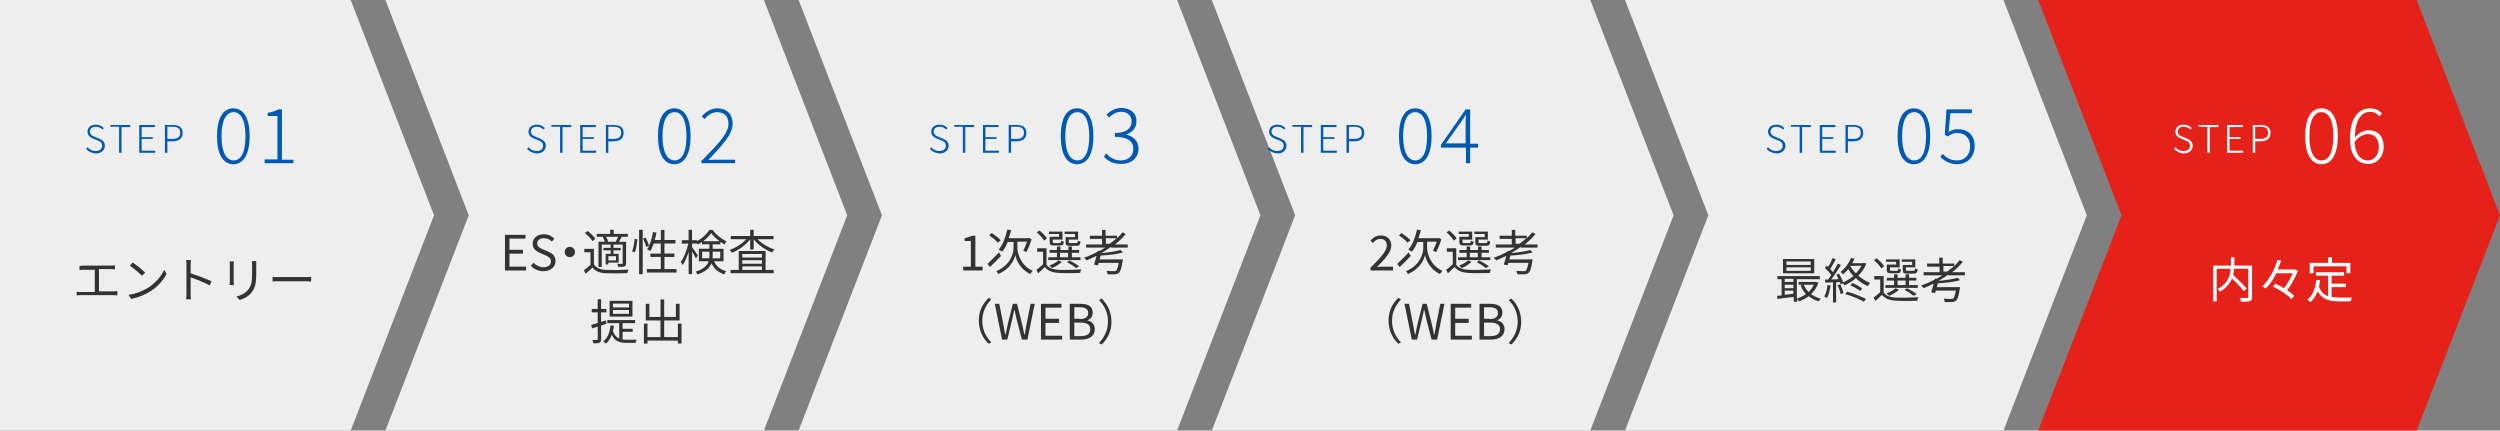
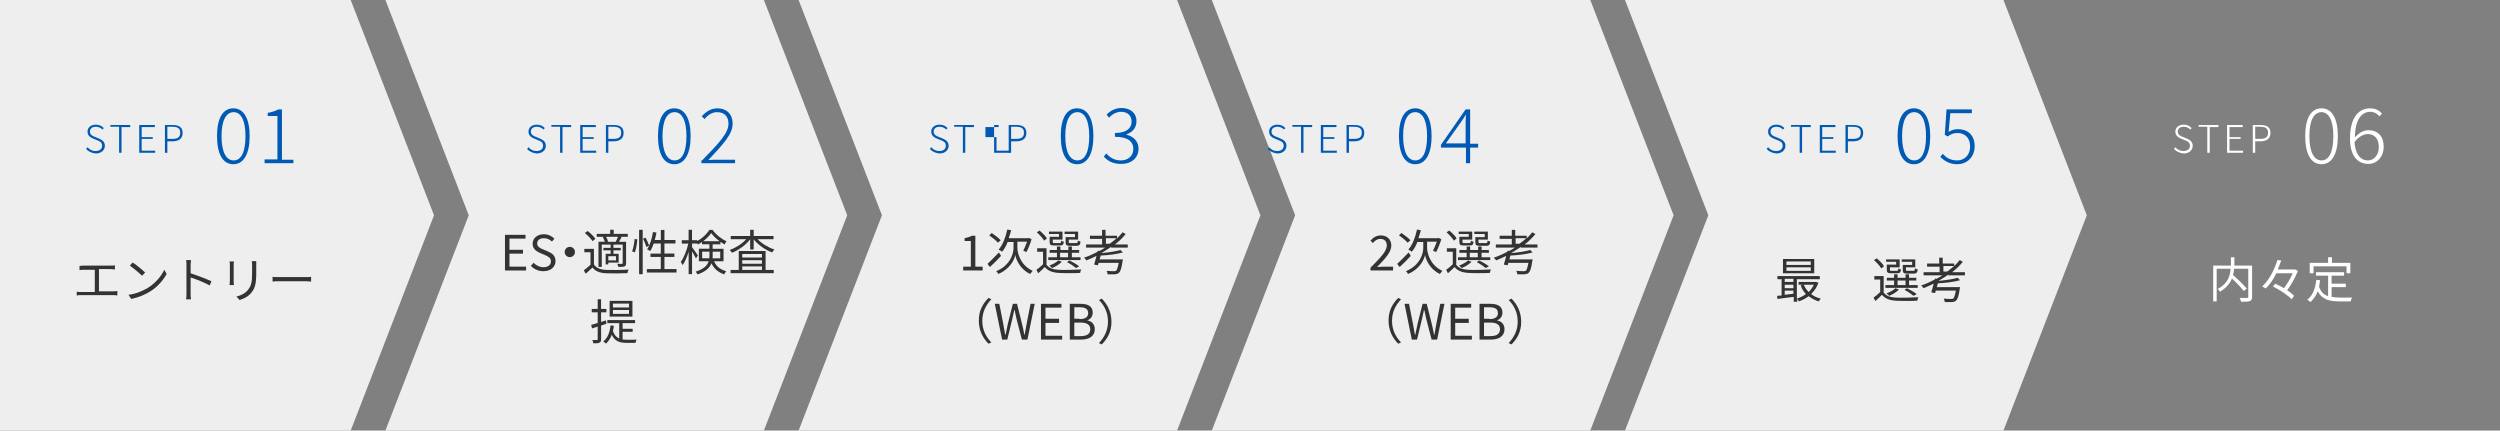
<svg xmlns="http://www.w3.org/2000/svg" id="_レイヤー_2" viewBox="0 0 720 124">
  <rect x="0" y="0" width="720" height="124" fill="#808080" stroke="none" />
  <defs>
    <style>.cls-1{fill:#fff;}.cls-2{fill:#005ab4;}.cls-3{fill:#e6211a;}.cls-4{fill:#333;}.cls-5{fill:none;}.cls-6{fill:#eee;}</style>
  </defs>
  <g id="_レイヤー_1-2">
    <g>
      <rect class="cls-5" width="720" height="124" />
      <polygon class="cls-6" points="101 0 0 0 0 124 101 124 125 62 101 0" />
      <polygon class="cls-6" points="220 124 244 62 220 0 111 0 135 62 111 124 220 124" />
      <polygon class="cls-6" points="339 124 363 62 339 0 230 0 254 62 230 124 339 124" />
      <polygon class="cls-6" points="458 124 482 62 458 0 349 0 373 62 349 124 458 124" />
      <polygon class="cls-6" points="577 124 601 62 577 0 468 0 492 62 468 124 577 124" />
-       <polygon class="cls-3" points="696 124 720 62 696 0 587 0 611 62 587 124 696 124" />
      <g>
        <path class="cls-4" d="M24.2,76.5h7.7c.4,0,.9,0,1.2-.1v1.2c-.4,0-.8-.1-1.2-.1h-3.4v6.4h4.1c.4,0,.8,0,1.2-.1v1.3c-.4-.1-.9-.1-1.2-.1h-9.3c-.4,0-.8,0-1.2,.1v-1.1c.4,.1,.9,.1,1.2,.1h4v-6.4h-3.2c-.3,0-.8,0-1.2,.1v-1.2c.5-.1,1-.1,1.3-.1Z" />
        <path class="cls-4" d="M42.6,82.9c2.2-1.4,3.9-3.4,4.7-5.2l.7,1.2c-1,1.8-2.6,3.7-4.7,5-1.4,.9-3.2,1.7-5.5,2.2l-.8-1.2c2.4-.3,4.2-1.2,5.6-2Zm-.8-4.4l-.9,.9c-.7-.7-2.5-2.2-3.5-2.9l.8-.9c1,.6,2.8,2.1,3.6,2.9Z" />
        <path class="cls-4" d="M53.7,76.4c0-.4,0-1-.1-1.5h1.4c0,.4-.1,1-.1,1.5v2.3c1.8,.6,4.5,1.6,6,2.3l-.5,1.2c-1.5-.8-3.9-1.8-5.5-2.3v4.6c0,.4,0,1.2,.1,1.7h-1.4c.1-.4,.1-1.1,.1-1.7,0,0,0-8.1,0-8.1Z" />
        <path class="cls-4" d="M67.3,76.3v4.7c0,.4,0,.8,.1,1.1h-1.3c0-.2,.1-.7,.1-1.1v-4.7c0-.3,0-.7-.1-1h1.3c-.1,.3-.1,.7-.1,1Zm6.5,.1v2.3c0,3.4-.5,4.5-1.5,5.7-.9,1.1-2.3,1.7-3.3,2l-.9-1c1.3-.3,2.5-.9,3.3-1.9,1-1.2,1.2-2.3,1.2-4.9v-2.2c0-.5,0-.9-.1-1.2h1.3v1.2Z" />
        <path class="cls-4" d="M80.4,79.8h7.7c.7,0,1.2,0,1.5-.1v1.4c-.3,0-.9-.1-1.5-.1h-7.7c-.8,0-1.5,0-1.9,.1v-1.4c.3,.1,1.1,.1,1.9,.1Z" />
      </g>
      <g>
        <path class="cls-4" d="M523.7,81.4c-.4,1.3-1.2,2.4-2.1,3.3,.8,.6,1.8,1.1,2.8,1.3-.2,.2-.5,.6-.6,.8-1.1-.3-2.1-.9-2.9-1.5-.9,.7-1.8,1.1-2.8,1.5-.1-.2-.4-.6-.5-.8v.9h-1v-1.4c-1.7,.2-3.4,.4-4.7,.6l-.1-.9c.4,0,.8-.1,1.3-.1v-4.7h-1.2v-.9h12.2v.9h-6.6v5.6c.9-.3,1.8-.7,2.6-1.3-.6-.7-1.2-1.5-1.5-2.5l.6-.2h-1.2v-.8h5l.7,.2Zm-1.2-2.7h-9v-4.1h9v4.1Zm-8.5,1.6v.9h2.5v-.9h-2.5Zm0,2.7h2.5v-1h-2.5v1Zm0,1.9c.8-.1,1.7-.2,2.5-.3v-.9h-2.5v1.2Zm7.5-9.6h-7v1h7v-1Zm0,1.7h-7v1h7v-1Zm-2,5c.3,.8,.8,1.5,1.4,2.1,.6-.6,1.1-1.3,1.5-2.1h-2.9Z" />
-         <path class="cls-4" d="M527.2,82.2c-.2,1.3-.5,2.7-1,3.6-.2-.1-.6-.3-.8-.4,.5-.9,.8-2.1,.9-3.3l.9,.1Zm10.3-6.3c-.5,1.3-1.3,2.5-2.3,3.5,1,.9,2.2,1.6,3.4,2.1-.2,.2-.5,.6-.7,.9-1.2-.5-2.4-1.3-3.4-2.3-1,.9-2.2,1.6-3.3,2.1-.1-.2-.3-.4-.4-.6l-.7,.3c-.1-.2-.1-.5-.2-.7l-1.1,.1v5.8h-.9v-5.8c-.8,0-1.6,.1-2.2,.1l-.1-.9h.9c.3-.4,.6-.8,.9-1.3-.4-.6-1.2-1.4-1.8-2l.5-.7c.1,.1,.3,.2,.4,.4,.5-.8,1-1.8,1.3-2.6l.9,.4c-.5,.9-1.1,2-1.6,2.8,.3,.3,.6,.6,.8,.9,.5-.9,1-1.8,1.4-2.5l.9,.4c-.8,1.3-1.9,3-2.8,4.2l2.1-.1c-.2-.4-.4-.9-.6-1.3l.7-.3c.5,.8,1,1.8,1.2,2.5,1.1-.4,2.1-1.1,3-1.8-.6-.6-1.1-1.3-1.5-2-.4,.5-.9,1-1.5,1.5-.2-.2-.5-.5-.7-.7,1.5-1.2,2.5-2.8,3-4l1,.2c-.2,.4-.4,.9-.7,1.3h3.1l.2-.1,.8,.2Zm-7.5,6c.4,.8,.8,1.9,.9,2.5l-.8,.3c-.1-.7-.5-1.8-.9-2.6l.8-.2Zm2,2.1c1.8,.5,4.1,1.4,5.4,2.1l-.6,.8c-1.2-.7-3.5-1.7-5.4-2.2l.6-.7Zm1.5-2.5c1,.4,2.2,1.1,2.8,1.6l-.6,.7c-.6-.5-1.8-1.2-2.8-1.6l.6-.7Zm-.6-4.9c.4,.8,1,1.5,1.6,2.1,.7-.7,1.2-1.4,1.6-2.2l-3.2,.1h0Z" />
        <path class="cls-4" d="M542.4,84.1c.7,1.1,1.9,1.5,3.5,1.6s4.8,0,6.6-.1c-.1,.2-.3,.7-.3,1-1.6,.1-4.6,.1-6.2,0-1.8-.1-3.1-.6-4-1.7-.6,.6-1.2,1.2-1.9,1.8l-.5-1c.6-.4,1.3-1,1.9-1.6v-3.6h-1.7v-1h2.7v4.6h-.1Zm-.6-6.8c-.4-.7-1.3-1.7-2.1-2.4l.8-.5c.8,.7,1.8,1.6,2.1,2.3l-.8,.6Zm10.5,5.6h-9.3v-.8h2.5v-1.3h-2.1v-.8h2.1v-1h1v1h2.3v-1h1v1h2.1v.8h-2.1v1.3h2.5v.8Zm-6.1-7.5h-3v-.7h3.9v2.3h-2.8v.7c0,.3,.1,.3,.5,.3h1.5c.3,0,.4-.1,.4-.7,.2,.1,.5,.3,.8,.3-.1,.9-.4,1.1-1.1,1.1h-1.7c-1,0-1.3-.2-1.3-1v-1.5h2.7v-.8h.1Zm.7,8c-.7,.7-1.8,1.4-2.8,1.8-.2-.2-.5-.5-.8-.7,1-.4,2-.9,2.6-1.5l1,.4Zm-.4-1.3h2.3v-1.3h-2.3v1.3Zm4.2-6.7h-3v-.7h3.9v2.3h-2.7v.7c0,.3,.1,.3,.5,.3h1.7c.3,0,.4-.1,.4-.7,.2,.1,.5,.2,.8,.3-.1,.9-.4,1.2-1.1,1.2h-1.9c-1,0-1.3-.2-1.3-1v-1.5h2.7v-.9h0Zm.4,9.8c-.6-.5-1.6-1.2-2.6-1.7l.7-.5c1,.5,2.2,1.2,2.8,1.7l-.9,.5Z" />
        <path class="cls-4" d="M561.1,79.1c-.9,.6-1.8,1.2-2.8,1.8,2-.2,4.2-.5,5.5-.9l.7,.7c-1.7,.5-4.2,.8-6.4,.9-.1,.4-.2,.7-.3,1.1h6.7s0,.3-.1,.5c-.3,2.1-.6,3-1.1,3.4-.3,.3-.6,.3-1.1,.4h-2.1c0-.3-.2-.7-.3-1,.9,.1,1.8,.1,2.1,.1s.5,0,.6-.1c.3-.2,.5-.9,.8-2.3h-5.8c-.1,.3-.1,.5-.2,.7l-1.1-.2c.2-.7,.5-1.6,.7-2.5-1,.5-2,.9-2.9,1.3-.1-.2-.5-.6-.7-.8,1.3-.4,2.6-1,3.9-1.7l.1-.3,.4,.1c.6-.3,1.1-.6,1.7-1h-5.4v-.9h4.6v-1.6h-3.6v-.9h3.5v-1.7h1v1.7h3.3v.7c.6-.5,1.1-1.1,1.6-1.7l.9,.5c-.9,1.1-1.9,2.1-3.1,3h3.7v.9h-4.8v-.2Zm-.3-.9c.7-.5,1.4-1.1,2-1.6h-3.1v1.6h1.1Z" />
      </g>
      <g>
        <path class="cls-1" d="M648.6,85.5c0,.7-.2,1-.6,1.2-.5,.2-1.4,.2-2.6,.2,0-.3-.2-.8-.4-1.1h2.2c.3,0,.3-.1,.3-.4v-8h-4.1c0,.6-.1,1.2-.3,1.8,1.4,1.2,3.1,2.9,4,3.9l-.9,.7c-.7-.9-2.1-2.4-3.4-3.6-.5,1.3-1.5,2.6-3.4,3.8-.2-.2-.5-.6-.7-.8,3.1-1.6,3.6-4,3.7-5.8h-4v9.4h-1v-10.3h5.1v-2.4h1v2.4h5.1v9h0Z" />
        <path class="cls-1" d="M661.8,78c-.7,1.8-1.9,4-3.1,5.6,.8,.5,1.5,1.1,2,1.6l-.7,1c-1.1-1.2-3.4-2.7-5.4-3.7l.7-.8c.8,.4,1.7,.8,2.5,1.3,.9-1.2,1.9-2.9,2.5-4.3h-4.7c-.8,1.6-1.8,3.2-3.1,4.4-.2-.2-.7-.5-1-.6,2.1-1.9,3.6-5,4.4-7.6l1.1,.1c-.3,.8-.6,1.7-1,2.6h5l.8,.4Z" />
        <path class="cls-1" d="M671.5,85.5c.7,.1,1.5,.2,2.3,.2h3.6c-.2,.3-.3,.7-.4,1.1h-3.2c-2.9,0-5-.5-6.3-2.9-.5,1.3-1.2,2.3-2.1,3.1-.2-.2-.6-.5-.9-.7,1.6-1.2,2.3-3.2,2.6-5.7l1.1,.1c-.1,.7-.2,1.3-.3,1.9,.5,1.5,1.4,2.3,2.6,2.7v-5.9h-3.5v-1h8.1v1h-3.6v2.3h4.1v1h-4.1v2.8Zm-5.3-6.8h-1v-3h5.3v-1.6h1.1v1.6h5.3v3h-1.1v-2h-9.5v2h-.1Z" />
      </g>
      <g>
        <path class="cls-4" d="M277.3,76.8h2.3v-7.4h-1.8v-.8c.9-.2,1.6-.4,2.1-.7h1v8.9h2.1v1.1h-5.6v-1.1h-.1Z" />
        <path class="cls-4" d="M288.3,73.7c-1,1.1-2.2,2.3-3.2,3.2l-.7-.9c.8-.8,2.1-2,3.3-3.3l.6,1Zm-.9-3.8c-.5-.6-1.6-1.5-2.5-2.1l.7-.7c.9,.6,2,1.4,2.6,2.1l-.8,.7Zm5.6,1.5c0,1.2,.7,4.9,4.4,6.6-.2,.2-.5,.7-.7,.9-2.9-1.3-4.1-4.2-4.3-5.5-.2,1.3-1.5,4.1-4.9,5.5-.1-.2-.4-.7-.6-.8,4.2-1.7,5-5.3,5-6.6v-1.8h-1.7c-.4,1.1-1,2.1-1.6,2.8-.2-.2-.7-.5-1-.6,1.2-1.4,2-3.5,2.5-5.8l1.1,.2c-.2,.8-.4,1.5-.7,2.3h5.6l.2-.1,.8,.4c-.4,1.3-1,2.8-1.5,3.7-.2-.1-.6-.3-.9-.4,.3-.6,.8-1.7,1.1-2.6h-2.8v1.8Z" />
        <path class="cls-4" d="M301.3,76.1c.7,1.1,1.9,1.5,3.5,1.6s4.8,0,6.6-.1c-.1,.2-.3,.7-.3,1-1.6,.1-4.6,.1-6.2,0-1.8-.1-3.1-.6-4-1.7-.6,.6-1.2,1.2-1.9,1.8l-.5-1c.6-.4,1.3-1,1.9-1.6v-3.6h-1.7v-1h2.7v4.6h-.1Zm-.6-6.8c-.4-.7-1.3-1.7-2.1-2.4l.8-.5c.8,.7,1.8,1.6,2.1,2.3l-.8,.6Zm10.5,5.6h-9.3v-.8h2.5v-1.3h-2.1v-.8h2.1v-1h1v1h2.3v-1h1v1h2.1v.8h-2.1v1.3h2.5v.8Zm-6.1-7.5h-3v-.7h3.9v2.3h-2.8v.7c0,.3,.1,.3,.5,.3h1.5c.3,0,.4-.1,.4-.7,.2,.1,.5,.3,.8,.3-.1,.9-.4,1.1-1.1,1.1h-1.7c-1,0-1.3-.2-1.3-1v-1.5h2.7v-.8h.1Zm.7,8c-.7,.7-1.8,1.4-2.8,1.8-.2-.2-.5-.5-.8-.7,1-.4,2-.9,2.6-1.5l1,.4Zm-.5-1.3h2.3v-1.3h-2.3v1.3Zm4.3-6.7h-3v-.7h3.9v2.3h-2.7v.7c0,.3,.1,.3,.5,.3h1.7c.3,0,.4-.1,.4-.7,.2,.1,.5,.2,.8,.3-.1,.9-.4,1.2-1.1,1.2h-1.9c-1,0-1.3-.2-1.3-1v-1.5h2.7v-.9Zm.3,9.8c-.6-.5-1.6-1.2-2.6-1.7l.7-.5c1,.5,2.2,1.2,2.8,1.7l-.9,.5Z" />
        <path class="cls-4" d="M320,71.1c-.9,.6-1.8,1.2-2.8,1.8,2-.2,4.2-.5,5.5-.9l.7,.7c-1.7,.5-4.2,.8-6.4,.9-.1,.4-.2,.7-.3,1.1h6.7s0,.3-.1,.5c-.3,2.1-.6,3-1.1,3.4-.3,.3-.6,.3-1.1,.4h-2.1c0-.3-.2-.7-.3-1,.9,.1,1.8,.1,2.1,.1s.5,0,.6-.1c.3-.2,.5-.9,.8-2.3h-5.8c-.1,.3-.1,.5-.2,.7l-1.1-.2c.2-.7,.5-1.6,.7-2.5-1,.5-2,.9-2.9,1.3-.1-.2-.5-.6-.7-.8,1.3-.4,2.6-1,3.9-1.7l.1-.3,.4,.1c.6-.3,1.1-.6,1.7-1h-5.5v-.9h4.6v-1.6h-3.5v-.9h3.5v-1.7h1v1.7h3.3v.7c.6-.5,1.1-1.1,1.6-1.7l.9,.5c-.9,1.1-1.9,2.1-3.1,3h3.7v.9h-4.8v-.2Zm-.4-.9c.7-.5,1.4-1.1,2-1.6h-3.1v1.6h1.1Z" />
        <path class="cls-4" d="M284.7,85.8l.8,.4c-1.6,1.7-2.6,3.7-2.6,6.2s1,4.6,2.6,6.2l-.8,.4c-1.7-1.7-2.8-3.9-2.8-6.7s1.1-4.8,2.8-6.5Z" />
        <path class="cls-4" d="M286.5,87.5h1.3l1.1,5.6c.2,1.1,.4,2.2,.6,3.3h.1c.2-1.1,.5-2.2,.7-3.3l1.4-5.6h1.2l1.4,5.6c.3,1.1,.5,2.2,.7,3.3h.1c.2-1.1,.4-2.2,.6-3.3l1.1-5.6h1.2l-2.1,10.3h-1.6l-1.6-6.2c-.2-.8-.3-1.6-.5-2.3h-.1c-.2,.8-.3,1.5-.5,2.3l-1.5,6.2h-1.5l-2.1-10.3Z" />
        <path class="cls-4" d="M299.8,87.5h5.9v1.1h-4.6v3.2h3.9v1.2h-3.9v3.7h4.8v1.1h-6.1v-10.3h0Z" />
        <path class="cls-4" d="M308.1,87.5h3.1c2.1,0,3.5,.7,3.5,2.5,0,1-.5,1.9-1.5,2.2v.1c1.2,.2,2.1,1.1,2.1,2.5,0,2-1.6,3-3.9,3h-3.3v-10.3h0Zm2.8,4.4c1.8,0,2.5-.7,2.5-1.7,0-1.2-.8-1.7-2.4-1.7h-1.6v3.3h1.5v.1Zm.3,4.9c1.8,0,2.8-.6,2.8-2,0-1.3-1-1.9-2.8-1.9h-1.8v3.9h1.8Z" />
        <path class="cls-4" d="M317.3,99.2l-.8-.4c1.6-1.7,2.6-3.7,2.6-6.2s-1-4.6-2.6-6.2l.8-.4c1.7,1.7,2.8,3.9,2.8,6.7s-1.1,4.8-2.8,6.5Z" />
      </g>
      <g>
        <path class="cls-4" d="M394.7,77.1c3-3,4.7-4.8,4.7-6.4,0-1.1-.6-1.9-1.9-1.9-.8,0-1.6,.5-2.1,1.2l-.7-.7c.8-.9,1.7-1.5,3-1.5,1.8,0,3,1.2,3,2.9,0,1.9-1.7,3.7-4.1,6.2,.5,0,1.1-.1,1.7-.1h2.9v1.1h-6.5v-.8Z" />
        <path class="cls-4" d="M406.3,73.7c-1,1.1-2.2,2.3-3.2,3.2l-.7-.9c.8-.8,2.1-2,3.3-3.3l.6,1Zm-.9-3.8c-.5-.6-1.6-1.5-2.5-2.1l.7-.7c.9,.6,2,1.4,2.6,2.1l-.8,.7Zm5.6,1.5c0,1.2,.7,4.9,4.4,6.6-.2,.2-.5,.7-.7,.9-2.9-1.3-4.1-4.2-4.3-5.5-.2,1.3-1.5,4.1-4.9,5.5-.1-.2-.4-.7-.6-.8,4.2-1.7,5-5.3,5-6.6v-1.8h-1.7c-.4,1.1-1,2.1-1.6,2.8-.2-.2-.7-.5-1-.6,1.2-1.4,2-3.5,2.5-5.8l1.1,.2c-.2,.8-.4,1.5-.7,2.3h5.6l.2-.1,.8,.4c-.4,1.3-1,2.8-1.5,3.7-.2-.1-.6-.3-.9-.4,.3-.6,.8-1.7,1.1-2.6h-2.8v1.8Z" />
        <path class="cls-4" d="M419.3,76.1c.7,1.1,1.9,1.5,3.5,1.6s4.8,0,6.6-.1c-.1,.2-.3,.7-.3,1-1.6,.1-4.6,.1-6.2,0-1.8-.1-3.1-.6-4-1.7-.6,.6-1.2,1.2-1.9,1.8l-.5-1c.6-.4,1.3-1,1.9-1.6v-3.6h-1.7v-1h2.7v4.6h-.1Zm-.6-6.8c-.4-.7-1.3-1.7-2.1-2.4l.8-.5c.8,.7,1.8,1.6,2.1,2.3l-.8,.6Zm10.5,5.6h-9.3v-.8h2.5v-1.3h-2.1v-.8h2.1v-1h1v1h2.3v-1h1v1h2.1v.8h-2.1v1.3h2.5v.8Zm-6.1-7.5h-3v-.7h3.9v2.3h-2.8v.7c0,.3,.1,.3,.5,.3h1.5c.3,0,.4-.1,.4-.7,.2,.1,.5,.3,.8,.3-.1,.9-.4,1.1-1.1,1.1h-1.7c-1,0-1.3-.2-1.3-1v-1.5h2.7v-.8h.1Zm.7,8c-.7,.7-1.8,1.4-2.8,1.8-.2-.2-.5-.5-.8-.7,1-.4,2-.9,2.6-1.5l1,.4Zm-.5-1.3h2.3v-1.3h-2.3v1.3Zm4.3-6.7h-3v-.7h3.9v2.3h-2.7v.7c0,.3,.1,.3,.5,.3h1.7c.3,0,.4-.1,.4-.7,.2,.1,.5,.2,.8,.3-.1,.9-.4,1.2-1.1,1.2h-1.9c-1,0-1.3-.2-1.3-1v-1.5h2.7v-.9Zm.3,9.8c-.6-.5-1.6-1.2-2.6-1.7l.7-.5c1,.5,2.2,1.2,2.8,1.7l-.9,.5Z" />
        <path class="cls-4" d="M438,71.1c-.9,.6-1.8,1.2-2.8,1.8,2-.2,4.2-.5,5.5-.9l.7,.7c-1.7,.5-4.2,.8-6.4,.9-.1,.4-.2,.7-.3,1.1h6.7s0,.3-.1,.5c-.3,2.1-.6,3-1.1,3.4-.3,.3-.6,.3-1.1,.4h-2.1c0-.3-.2-.7-.3-1,.9,.1,1.8,.1,2.1,.1s.5,0,.6-.1c.3-.2,.5-.9,.8-2.3h-5.8c-.1,.3-.1,.5-.2,.7l-1.1-.2c.2-.7,.5-1.6,.7-2.5-1,.5-2,.9-2.9,1.3-.1-.2-.5-.6-.7-.8,1.3-.4,2.6-1,3.9-1.7l.1-.3,.4,.1c.6-.3,1.1-.6,1.7-1h-5.5v-.9h4.6v-1.6h-3.5v-.9h3.5v-1.7h1v1.7h3.3v.7c.6-.5,1.1-1.1,1.6-1.7l.9,.5c-.9,1.1-1.9,2.1-3.1,3h3.7v.9h-4.8v-.2Zm-.4-.9c.7-.5,1.4-1.1,2-1.6h-3.1v1.6h1.1Z" />
        <path class="cls-4" d="M402.7,85.8l.8,.4c-1.6,1.7-2.6,3.7-2.6,6.2s1,4.6,2.6,6.2l-.8,.4c-1.7-1.7-2.8-3.9-2.8-6.7s1.1-4.8,2.8-6.5Z" />
        <path class="cls-4" d="M404.5,87.5h1.3l1.1,5.6c.2,1.1,.4,2.2,.6,3.3h.1c.2-1.1,.5-2.2,.7-3.3l1.4-5.6h1.2l1.4,5.6c.3,1.1,.5,2.2,.7,3.3h.1c.2-1.1,.4-2.2,.6-3.3l1.1-5.6h1.2l-2.1,10.3h-1.6l-1.6-6.2c-.2-.8-.3-1.6-.5-2.3h-.1c-.2,.8-.3,1.5-.5,2.3l-1.5,6.2h-1.5l-2.1-10.3Z" />
        <path class="cls-4" d="M417.8,87.5h5.9v1.1h-4.6v3.2h3.9v1.2h-3.9v3.7h4.8v1.1h-6.1v-10.3h0Z" />
        <path class="cls-4" d="M426.1,87.5h3.1c2.1,0,3.5,.7,3.5,2.5,0,1-.5,1.9-1.5,2.2v.1c1.2,.2,2.1,1.1,2.1,2.5,0,2-1.6,3-3.9,3h-3.3v-10.3h0Zm2.8,4.4c1.8,0,2.5-.7,2.5-1.7,0-1.2-.8-1.7-2.4-1.7h-1.6v3.3h1.5v.1Zm.3,4.9c1.8,0,2.8-.6,2.8-2,0-1.3-1-1.9-2.8-1.9h-1.8v3.9h1.8Z" />
        <path class="cls-4" d="M435.3,99.2l-.8-.4c1.6-1.7,2.6-3.7,2.6-6.2s-1-4.6-2.6-6.2l.8-.4c1.7,1.7,2.8,3.9,2.8,6.7s-1.1,4.8-2.8,6.5Z" />
      </g>
      <g>
        <g>
          <path class="cls-2" d="M24.8,42.9l.4-.5c.6,.7,1.4,1.1,2.3,1.1,1.2,0,1.9-.6,1.9-1.5,0-1-.6-1.3-1.4-1.6l-1.2-.5c-.7-.3-1.6-.8-1.6-2s1-2,2.4-2c1,0,1.8,.4,2.3,1l-.4,.4c-.5-.5-1.1-.8-1.9-.8-1,0-1.7,.5-1.7,1.4s.8,1.3,1.4,1.5l1.2,.5c.9,.4,1.7,.9,1.7,2.1s-1,2.2-2.6,2.2c-1.2-.1-2.2-.6-2.8-1.3Z" />
          <path class="cls-2" d="M34.3,36.5h-2.5v-.5h5.7v.6h-2.5v7.4h-.7v-7.5Z" />
          <path class="cls-2" d="M40.2,36h4.4v.6h-3.8v2.9h3.2v.5h-3.2v3.4h3.9v.6h-4.6v-8h.1Z" />
          <path class="cls-2" d="M47.6,36h2.1c1.8,0,2.9,.6,2.9,2.3,0,1.6-1.1,2.4-2.9,2.4h-1.5v3.3h-.7v-8h.1Zm2,4c1.6,0,2.3-.5,2.3-1.8s-.8-1.7-2.4-1.7h-1.3v3.5h1.4Z" />
        </g>
        <g>
          <path class="cls-2" d="M62.5,39.2c0-5.2,1.7-8,4.7-8s4.7,2.9,4.7,8-1.7,8.1-4.7,8.1c-3,0-4.7-2.9-4.7-8.1Zm8.2,0c0-4.7-1.4-6.9-3.4-6.9-2.1,0-3.5,2.2-3.5,6.9s1.4,7,3.5,7,3.4-2.3,3.4-7Z" />
          <path class="cls-2" d="M76.3,45.9h3.6v-12.5h-2.8v-.9c1.3-.2,2.3-.6,3.1-1h1v14.5h3.3v1h-8.3v-1.1h.1Z" />
        </g>
        <g>
          <path class="cls-2" d="M151.8,42.9l.4-.5c.6,.7,1.4,1.1,2.3,1.1,1.2,0,1.9-.6,1.9-1.5,0-1-.6-1.3-1.4-1.6l-1.2-.5c-.7-.3-1.6-.8-1.6-2s1-2,2.4-2c1,0,1.8,.4,2.3,1l-.4,.4c-.5-.5-1.1-.8-1.9-.8-1,0-1.7,.5-1.7,1.4s.8,1.3,1.4,1.5l1.2,.5c.9,.4,1.7,.9,1.7,2.1s-1,2.2-2.6,2.2c-1.2-.1-2.2-.6-2.8-1.3Z" />
          <path class="cls-2" d="M161.3,36.5h-2.5v-.5h5.7v.6h-2.5v7.4h-.7v-7.5Z" />
          <path class="cls-2" d="M167.2,36h4.4v.6h-3.8v2.9h3.2v.5h-3.2v3.4h3.9v.6h-4.6v-8h.1Z" />
          <path class="cls-2" d="M174.6,36h2.1c1.8,0,2.9,.6,2.9,2.3,0,1.6-1.1,2.4-2.9,2.4h-1.5v3.3h-.7v-8h.1Zm2,4c1.6,0,2.3-.5,2.3-1.8s-.8-1.7-2.4-1.7h-1.3v3.5h1.4Z" />
        </g>
        <g>
          <path class="cls-2" d="M189.5,39.2c0-5.2,1.7-8,4.7-8s4.7,2.9,4.7,8-1.7,8.1-4.7,8.1c-3,0-4.7-2.9-4.7-8.1Zm8.2,0c0-4.7-1.4-6.9-3.4-6.9-2.1,0-3.5,2.2-3.5,6.9s1.4,7,3.5,7,3.4-2.3,3.4-7Z" />
          <path class="cls-2" d="M202.2,46.2c5-5.1,7.6-7.9,7.6-10.6,0-1.9-1-3.3-3.3-3.3-1.4,0-2.6,.8-3.6,2l-.8-.8c1.2-1.3,2.6-2.3,4.5-2.3,2.8,0,4.4,1.8,4.4,4.4,0,3.1-2.8,6-7,10.5,.9-.1,1.8-.1,2.6-.1h5.1v1h-9.7v-.8h.2Z" />
        </g>
        <g>
          <path class="cls-2" d="M267.8,42.9l.4-.5c.6,.7,1.4,1.1,2.3,1.1,1.2,0,1.9-.6,1.9-1.5,0-1-.6-1.3-1.4-1.6l-1.2-.5c-.7-.3-1.6-.8-1.6-2s1-2,2.4-2c1,0,1.8,.4,2.3,1l-.4,.4c-.5-.5-1.1-.8-1.9-.8-1,0-1.7,.5-1.7,1.4s.8,1.3,1.4,1.5l1.2,.5c.9,.4,1.7,.9,1.7,2.1s-1,2.2-2.6,2.2c-1.2-.1-2.2-.6-2.8-1.3Z" />
          <path class="cls-2" d="M277.3,36.5h-2.5v-.5h5.7v.6h-2.5v7.4h-.7v-7.5Z" />
-           <path class="cls-2" d="M283.2,36h4.4v.6h-3.8v2.9h3.2v.5h-3.2v3.4h3.9v.6h-4.6v-8h.1Z" />
+           <path class="cls-2" d="M283.2,36h4.4v.6h-3.8v2.9h3.2v.5v3.4h3.9v.6h-4.6v-8h.1Z" />
          <path class="cls-2" d="M290.6,36h2.1c1.8,0,2.9,.6,2.9,2.3,0,1.6-1.1,2.4-2.9,2.4h-1.5v3.3h-.7v-8h.1Zm2,4c1.6,0,2.3-.5,2.3-1.8s-.8-1.7-2.4-1.7h-1.3v3.5h1.4Z" />
        </g>
        <g>
          <path class="cls-2" d="M305.5,39.2c0-5.2,1.7-8,4.7-8s4.7,2.9,4.7,8-1.7,8.1-4.7,8.1c-3,0-4.7-2.9-4.7-8.1Zm8.2,0c0-4.7-1.4-6.9-3.4-6.9-2.1,0-3.5,2.2-3.5,6.9s1.4,7,3.5,7,3.4-2.3,3.4-7Z" />
          <path class="cls-2" d="M317.9,45.1l.7-.9c.9,1,2.2,2,4.2,2,2.1,0,3.6-1.3,3.6-3.3,0-2.1-1.5-3.5-5.3-3.5v-1.1c3.5,0,4.8-1.5,4.8-3.3,0-1.7-1.2-2.8-3-2.8-1.4,0-2.6,.7-3.5,1.7l-.7-.9c1.1-1.1,2.5-1.9,4.3-1.9,2.5,0,4.3,1.4,4.3,3.8,0,2-1.2,3.2-2.9,3.8v.1c1.9,.4,3.5,1.8,3.5,4,0,2.7-2.1,4.4-4.8,4.4-2.7,.1-4.2-1-5.2-2.1Z" />
        </g>
        <g>
          <path class="cls-2" d="M365.1,42.9l.4-.5c.6,.7,1.4,1.1,2.3,1.1,1.2,0,1.9-.6,1.9-1.5,0-1-.6-1.3-1.4-1.6l-1.2-.5c-.7-.3-1.6-.8-1.6-2s1-2,2.4-2c1,0,1.8,.4,2.3,1l-.4,.4c-.5-.5-1.1-.8-1.9-.8-1,0-1.7,.5-1.7,1.4s.8,1.3,1.4,1.5l1.2,.5c.9,.4,1.7,.9,1.7,2.1s-1,2.2-2.6,2.2c-1.2-.1-2.1-.6-2.8-1.3Z" />
          <path class="cls-2" d="M374.7,36.5h-2.5v-.5h5.7v.6h-2.5v7.4h-.7v-7.5Z" />
          <path class="cls-2" d="M380.5,36h4.4v.6h-3.8v2.9h3.2v.5h-3.2v3.4h3.9v.6h-4.6v-8h.1Z" />
          <path class="cls-2" d="M387.9,36h2.1c1.8,0,2.9,.6,2.9,2.3,0,1.6-1.1,2.4-2.9,2.4h-1.5v3.3h-.7v-8h.1Zm2,4c1.6,0,2.3-.5,2.3-1.8s-.8-1.7-2.4-1.7h-1.3v3.5h1.4Z" />
        </g>
        <g>
          <path class="cls-2" d="M402.9,39.2c0-5.2,1.7-8,4.7-8s4.7,2.9,4.7,8-1.7,8.1-4.7,8.1c-3,0-4.7-2.9-4.7-8.1Zm8.1,0c0-4.7-1.4-6.9-3.4-6.9-2.1,0-3.5,2.2-3.5,6.9s1.4,7,3.5,7,3.4-2.3,3.4-7Z" />
          <path class="cls-2" d="M422.1,42.5h-7.1v-.8l7.1-10.2h1.3v9.9h2.3v1.1h-2.3v4.5h-1.2v-4.5h-.1Zm0-1.1v-5.5c0-.7,0-2,.1-2.8h-.1c-.4,.7-.8,1.3-1.3,2l-4.4,6.2h5.7v.1Z" />
        </g>
        <g>
          <path class="cls-2" d="M508.8,42.9l.4-.5c.6,.7,1.4,1.1,2.3,1.1,1.2,0,1.9-.6,1.9-1.5,0-1-.6-1.3-1.4-1.6l-1.2-.5c-.7-.3-1.6-.8-1.6-2s1-2,2.4-2c1,0,1.8,.4,2.3,1l-.4,.4c-.5-.5-1.1-.8-1.9-.8-1,0-1.7,.5-1.7,1.4s.8,1.3,1.4,1.5l1.2,.5c.9,.4,1.7,.9,1.7,2.1s-1,2.2-2.6,2.2c-1.2-.1-2.2-.6-2.8-1.3Z" />
          <path class="cls-2" d="M518.3,36.5h-2.5v-.5h5.7v.6h-2.5v7.4h-.7v-7.5Z" />
          <path class="cls-2" d="M524.2,36h4.4v.6h-3.8v2.9h3.2v.5h-3.2v3.4h3.9v.6h-4.6v-8h.1Z" />
          <path class="cls-2" d="M531.6,36h2.1c1.8,0,2.9,.6,2.9,2.3,0,1.6-1.1,2.4-2.9,2.4h-1.5v3.3h-.7v-8h.1Zm2,4c1.6,0,2.3-.5,2.3-1.8s-.8-1.7-2.4-1.7h-1.3v3.5h1.4Z" />
        </g>
        <g>
          <path class="cls-2" d="M546.5,39.2c0-5.2,1.7-8,4.7-8s4.7,2.9,4.7,8-1.7,8.1-4.7,8.1c-3,0-4.7-2.9-4.7-8.1Zm8.2,0c0-4.7-1.4-6.9-3.4-6.9-2.1,0-3.5,2.2-3.5,6.9s1.4,7,3.5,7,3.4-2.3,3.4-7Z" />
          <path class="cls-2" d="M558.8,45.2l.7-.9c.9,1,2.1,1.9,4.2,1.9s3.7-1.6,3.7-4-1.4-3.9-3.7-3.9c-1.2,0-1.9,.4-2.8,1l-.8-.5,.5-7.3h7.3v1.1h-6.2l-.5,5.4c.8-.5,1.6-.8,2.7-.8,2.6,0,4.8,1.5,4.8,4.9s-2.5,5.2-5,5.2c-2.4,0-3.8-1.1-4.9-2.1Z" />
        </g>
        <g>
          <path class="cls-1" d="M626.1,42.9l.4-.5c.6,.7,1.4,1.1,2.3,1.1,1.2,0,1.9-.6,1.9-1.5,0-1-.6-1.3-1.4-1.6l-1.2-.5c-.7-.3-1.6-.8-1.6-2s1-2,2.4-2c1,0,1.8,.4,2.3,1l-.4,.4c-.5-.5-1.1-.8-1.9-.8-1,0-1.7,.5-1.7,1.4s.8,1.3,1.4,1.5l1.2,.5c.9,.4,1.7,.9,1.7,2.1s-1,2.2-2.6,2.2c-1.2-.1-2.1-.6-2.8-1.3Z" />
          <path class="cls-1" d="M635.7,36.5h-2.5v-.5h5.7v.6h-2.5v7.4h-.7v-7.5Z" />
          <path class="cls-1" d="M641.5,36h4.4v.6h-3.8v2.9h3.2v.5h-3.2v3.4h3.9v.6h-4.6v-8h.1Z" />
          <path class="cls-1" d="M648.9,36h2.1c1.8,0,2.9,.6,2.9,2.3,0,1.6-1.1,2.4-2.9,2.4h-1.5v3.3h-.7v-8h.1Zm2,4c1.6,0,2.3-.5,2.3-1.8s-.8-1.7-2.4-1.7h-1.3v3.5h1.4Z" />
        </g>
        <g>
          <path class="cls-1" d="M663.9,39.2c0-5.2,1.7-8,4.7-8s4.7,2.9,4.7,8-1.7,8.1-4.7,8.1c-3,0-4.7-2.9-4.7-8.1Zm8.1,0c0-4.7-1.4-6.9-3.4-6.9-2.1,0-3.5,2.2-3.5,6.9s1.4,7,3.5,7,3.4-2.3,3.4-7Z" />
          <path class="cls-1" d="M676.8,40c0-6.5,2.7-8.8,5.8-8.8,1.5,0,2.6,.6,3.4,1.5l-.7,.8c-.7-.8-1.6-1.3-2.6-1.3-2.4,0-4.4,1.9-4.5,7.4,1.1-1.3,2.5-2.1,3.9-2.1,2.7,0,4.4,1.7,4.4,4.8,0,2.9-2,4.9-4.3,4.9-3.3,.1-5.4-2.5-5.4-7.2Zm1.3,.9c.2,3.2,1.5,5.3,3.9,5.3,1.7,0,3.1-1.6,3.1-3.8s-1-3.8-3.3-3.8c-1.1,.1-2.5,.7-3.7,2.3Z" />
        </g>
      </g>
      <g>
        <path class="cls-4" d="M145.42,67.63h5.93v1.09h-4.62v3.22h3.89v1.11h-3.89v3.74h4.78v1.11h-6.08v-10.27Z" />
        <path class="cls-4" d="M152.9,76.56l.77-.88c.74,.77,1.78,1.28,2.84,1.28,1.34,0,2.16-.67,2.16-1.68s-.74-1.39-1.71-1.82l-1.48-.64c-.95-.41-2.09-1.13-2.09-2.63,0-1.58,1.37-2.73,3.24-2.73,1.22,0,2.3,.52,3.03,1.28l-.69,.83c-.63-.59-1.39-.97-2.34-.97-1.16,0-1.92,.59-1.92,1.51,0,1,.9,1.37,1.69,1.71l1.47,.63c1.19,.52,2.12,1.22,2.12,2.75,0,1.63-1.34,2.91-3.49,2.91-1.46,0-2.7-.59-3.6-1.53Z" />
        <path class="cls-4" d="M164.11,71.09c.83,0,1.48,.66,1.48,1.48s-.66,1.49-1.48,1.49-1.48-.66-1.48-1.49,.66-1.48,1.48-1.48Z" />
        <path class="cls-4" d="M171.06,76.16c.66,1.04,1.89,1.51,3.53,1.57,1.54,.07,4.76,.03,6.44-.08-.13,.24-.29,.71-.34,1.02-1.57,.07-4.52,.1-6.09,.03-1.83-.07-3.1-.56-3.96-1.65-.62,.6-1.26,1.19-1.95,1.79l-.55-.99c.59-.43,1.3-1.02,1.93-1.61v-3.59h-1.78v-.98h2.76v4.5Zm-.42-6.71c-.42-.7-1.36-1.67-2.21-2.34l.8-.59c.85,.64,1.82,1.6,2.25,2.28l-.84,.64Zm3.45-1.26h-2.23v-.84h3.87v-1.18h1.02v1.18h4.06v.84h-2.16l.36,.1c-.25,.48-.52,.97-.74,1.34h2.04v6.16c0,.5-.1,.77-.46,.94-.36,.14-.94,.15-1.77,.15-.04-.25-.18-.64-.32-.9,.63,.03,1.18,.03,1.36,.01,.17,0,.21-.06,.21-.21v-5.34h-2.66v.94h2.1v.71h-2.1v1.01h1.5v2.52h-2.98v.53h-.76v-3.05h1.44v-1.01h-2.09v-.71h2.09v-.94h-2.56v6.44h-.95v-7.27h1.82c-.11-.41-.35-.92-.59-1.32l.49-.13Zm3.24,1.4c.22-.38,.49-.95,.66-1.4h-3.45c.27,.42,.5,.99,.59,1.37l-.25,.07h2.61l-.15-.04Zm.08,4.19h-2.21v1.21h2.21v-1.21Z" />
        <path class="cls-4" d="M182.04,72.41c.38-.92,.63-2.45,.73-3.59l.78,.11c-.07,1.15-.34,2.73-.7,3.75l-.81-.28Zm2.02-6.23h1.04v12.79h-1.04v-12.79Zm1.86,2.24c.42,.76,.85,1.75,1.02,2.34l-.78,.38c-.15-.6-.57-1.61-.97-2.38l.73-.34Zm8.92,9.08v.99h-8.54v-.99h4.01v-3.5h-2.97v-.97h2.97v-2.9h-2.04c-.28,.84-.6,1.57-.98,2.17-.21-.14-.67-.36-.92-.48,.81-1.22,1.37-3.1,1.69-5l1.01,.17c-.14,.73-.31,1.46-.5,2.14h1.75v-2.9h1.04v2.9h3.17v.99h-3.17v2.9h2.86v.97h-2.86v3.5h3.5Z" />
        <path class="cls-4" d="M205.63,75.24c.8,1.68,1.92,2.37,3.53,2.91-.24,.22-.49,.59-.6,.88-1.67-.64-2.83-1.46-3.66-3.21-.5,1.26-1.61,2.41-4.01,3.21-.08-.22-.38-.62-.56-.78,2.44-.79,3.4-1.85,3.77-3.01h-2.82v-3.6h3.03v-1.29h-2.13v-.66c-.38,.27-.77,.52-1.18,.73-.04-.11-.11-.24-.18-.36v.08h-1.51v1.05c.39,.5,1.46,2.03,1.68,2.4l-.57,.83c-.2-.45-.69-1.33-1.11-2.02v6.56h-.98v-6.47c-.46,1.51-1.08,2.96-1.71,3.85-.13-.27-.38-.67-.55-.91,.87-1.18,1.75-3.38,2.17-5.28h-1.88v-.97h1.96v-3h.98v3h1.51v.24c1.44-.77,2.79-2.02,3.47-3.21h.94c.99,1.39,2.55,2.63,4.02,3.28-.2,.25-.42,.62-.56,.91-.39-.21-.8-.46-1.2-.74v.7h-2.24v1.29h3.14v3.6h-2.76Zm-1.34-.85c.01-.24,.03-.49,.03-.73v-1.18h-2.1v1.91h2.07Zm2.94-4.92c-.94-.69-1.83-1.54-2.41-2.34-.53,.78-1.36,1.63-2.31,2.34h4.72Zm-1.98,3.01v1.21c0,.24-.01,.46-.03,.7h2.21v-1.91h-2.19Z" />
        <path class="cls-4" d="M218.16,68.87c1.23,1.29,3.12,2.42,4.9,3-.24,.18-.55,.57-.69,.83-1.93-.71-4.03-2.16-5.31-3.78v2.93h-1.01v-2.94c-1.27,1.67-3.35,3.14-5.25,3.89-.14-.24-.43-.62-.66-.81,1.72-.59,3.59-1.78,4.79-3.11h-4.48v-.92h5.6v-1.77h1.01v1.77h5.72v.92h-4.62Zm2.33,8.87h2.34v.94h-12.42v-.94h2.35v-5.46h7.73v5.46Zm-6.72-4.58v1h5.67v-1h-5.67Zm5.67,1.77h-5.67v1.02h5.67v-1.02Zm-5.67,2.82h5.67v-1.02h-5.67v1.02Z" />
        <path class="cls-4" d="M174.66,93.24c-.5,.18-1.02,.34-1.54,.52v3.92c0,.57-.13,.84-.48,1.01-.32,.17-.85,.21-1.74,.2-.04-.25-.17-.67-.31-.97,.6,.01,1.15,.01,1.3,.01,.18,0,.25-.06,.25-.27v-3.6c-.57,.2-1.12,.36-1.63,.52l-.25-1.01c.52-.13,1.16-.32,1.88-.55v-3.07h-1.72v-.97h1.72v-2.79h.97v2.79h1.54v.97h-1.54v2.76l1.42-.43,.13,.95Zm4.66,4.52c.41,.06,.85,.08,1.32,.08,.34,0,2.24,0,2.7-.01-.14,.22-.27,.66-.31,.92h-2.44c-2.02,0-3.49-.38-4.4-2.34-.39,1.05-.94,1.9-1.68,2.56-.15-.17-.55-.49-.77-.63,1.25-.98,1.86-2.55,2.09-4.62l.97,.11c-.07,.52-.15,1.04-.28,1.5,.41,1.18,1.02,1.82,1.82,2.16v-4.43h-3.42v-.88h7.98v.88h-3.59v1.64h2.9v.85h-2.9v2.2Zm2.82-6.57h-6.57v-4.54h6.57v4.54Zm-.99-3.75h-4.62v1.11h4.62v-1.11Zm0,1.83h-4.62v1.12h4.62v-1.12Z" />
-         <path class="cls-4" d="M196.28,93.19v5.74h-1.06v-.84h-8.74v.87h-1.04v-5.77h1.04v3.88h3.74v-4.78h-4.24v-4.79h1.04v3.78h3.21v-5.03h1.06v5.03h3.36v-3.78h1.08v4.79h-4.44v4.78h3.94v-3.88h1.06Z" />
      </g>
    </g>
  </g>
</svg>